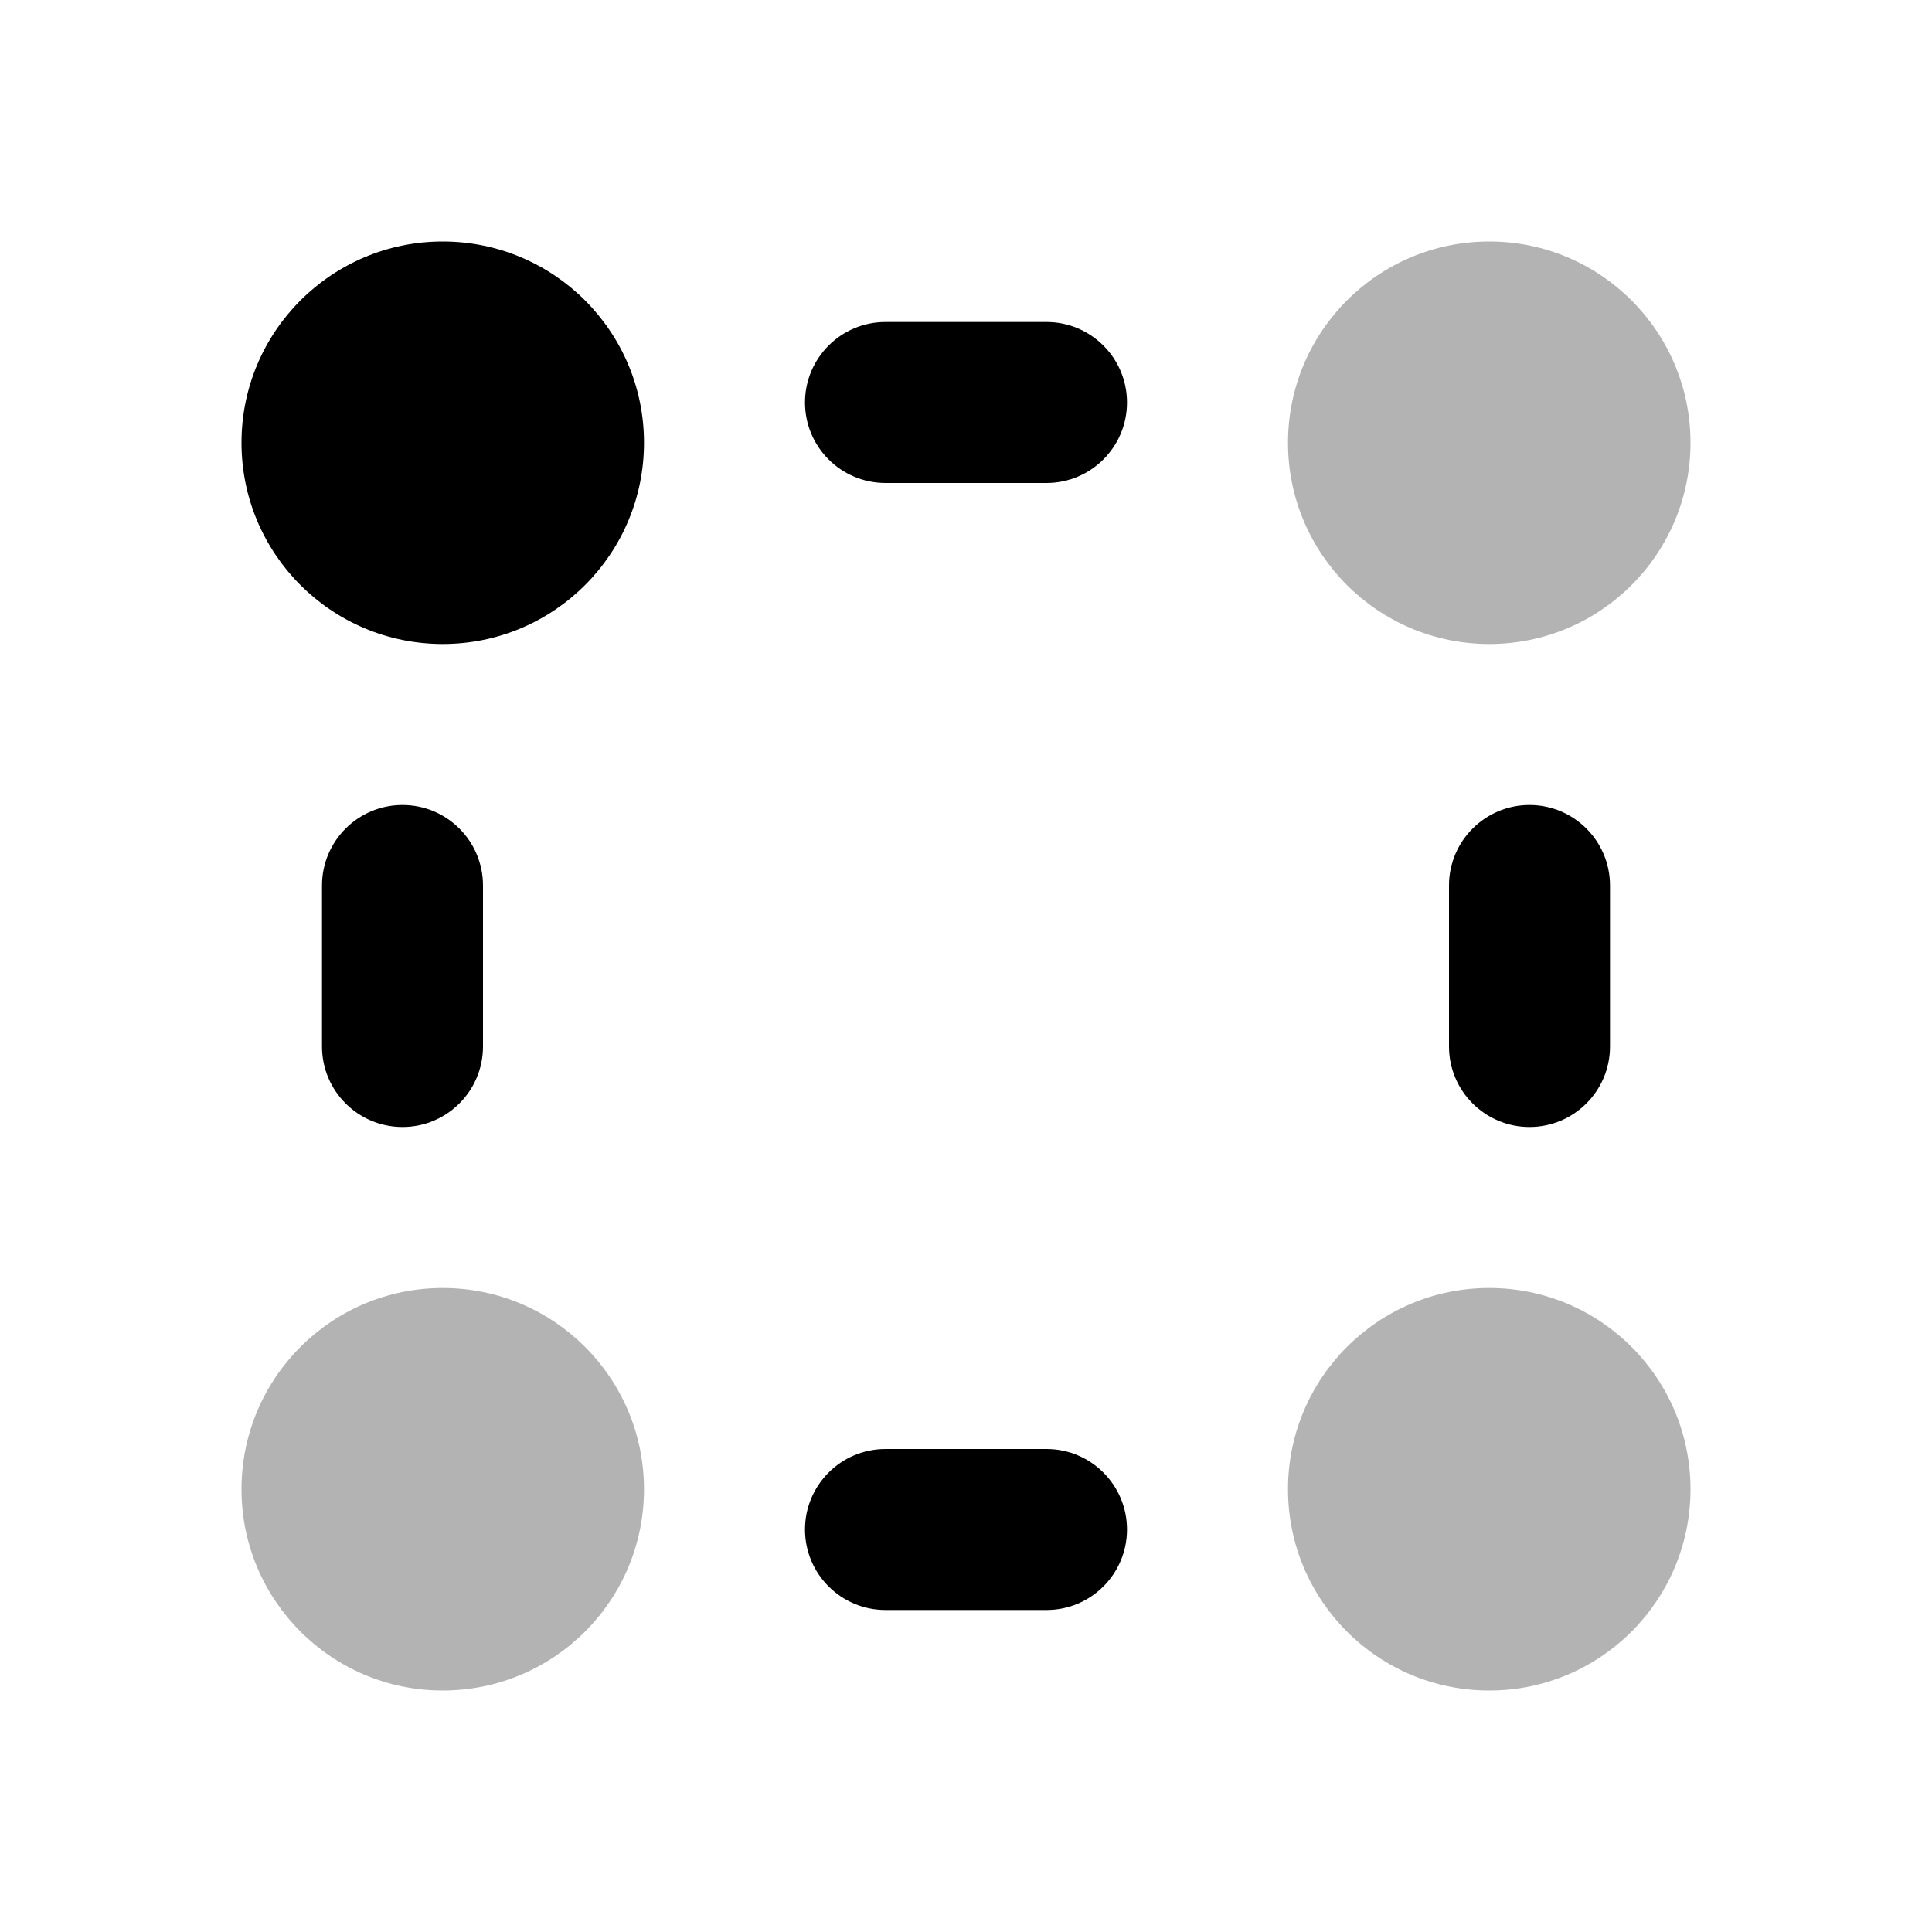
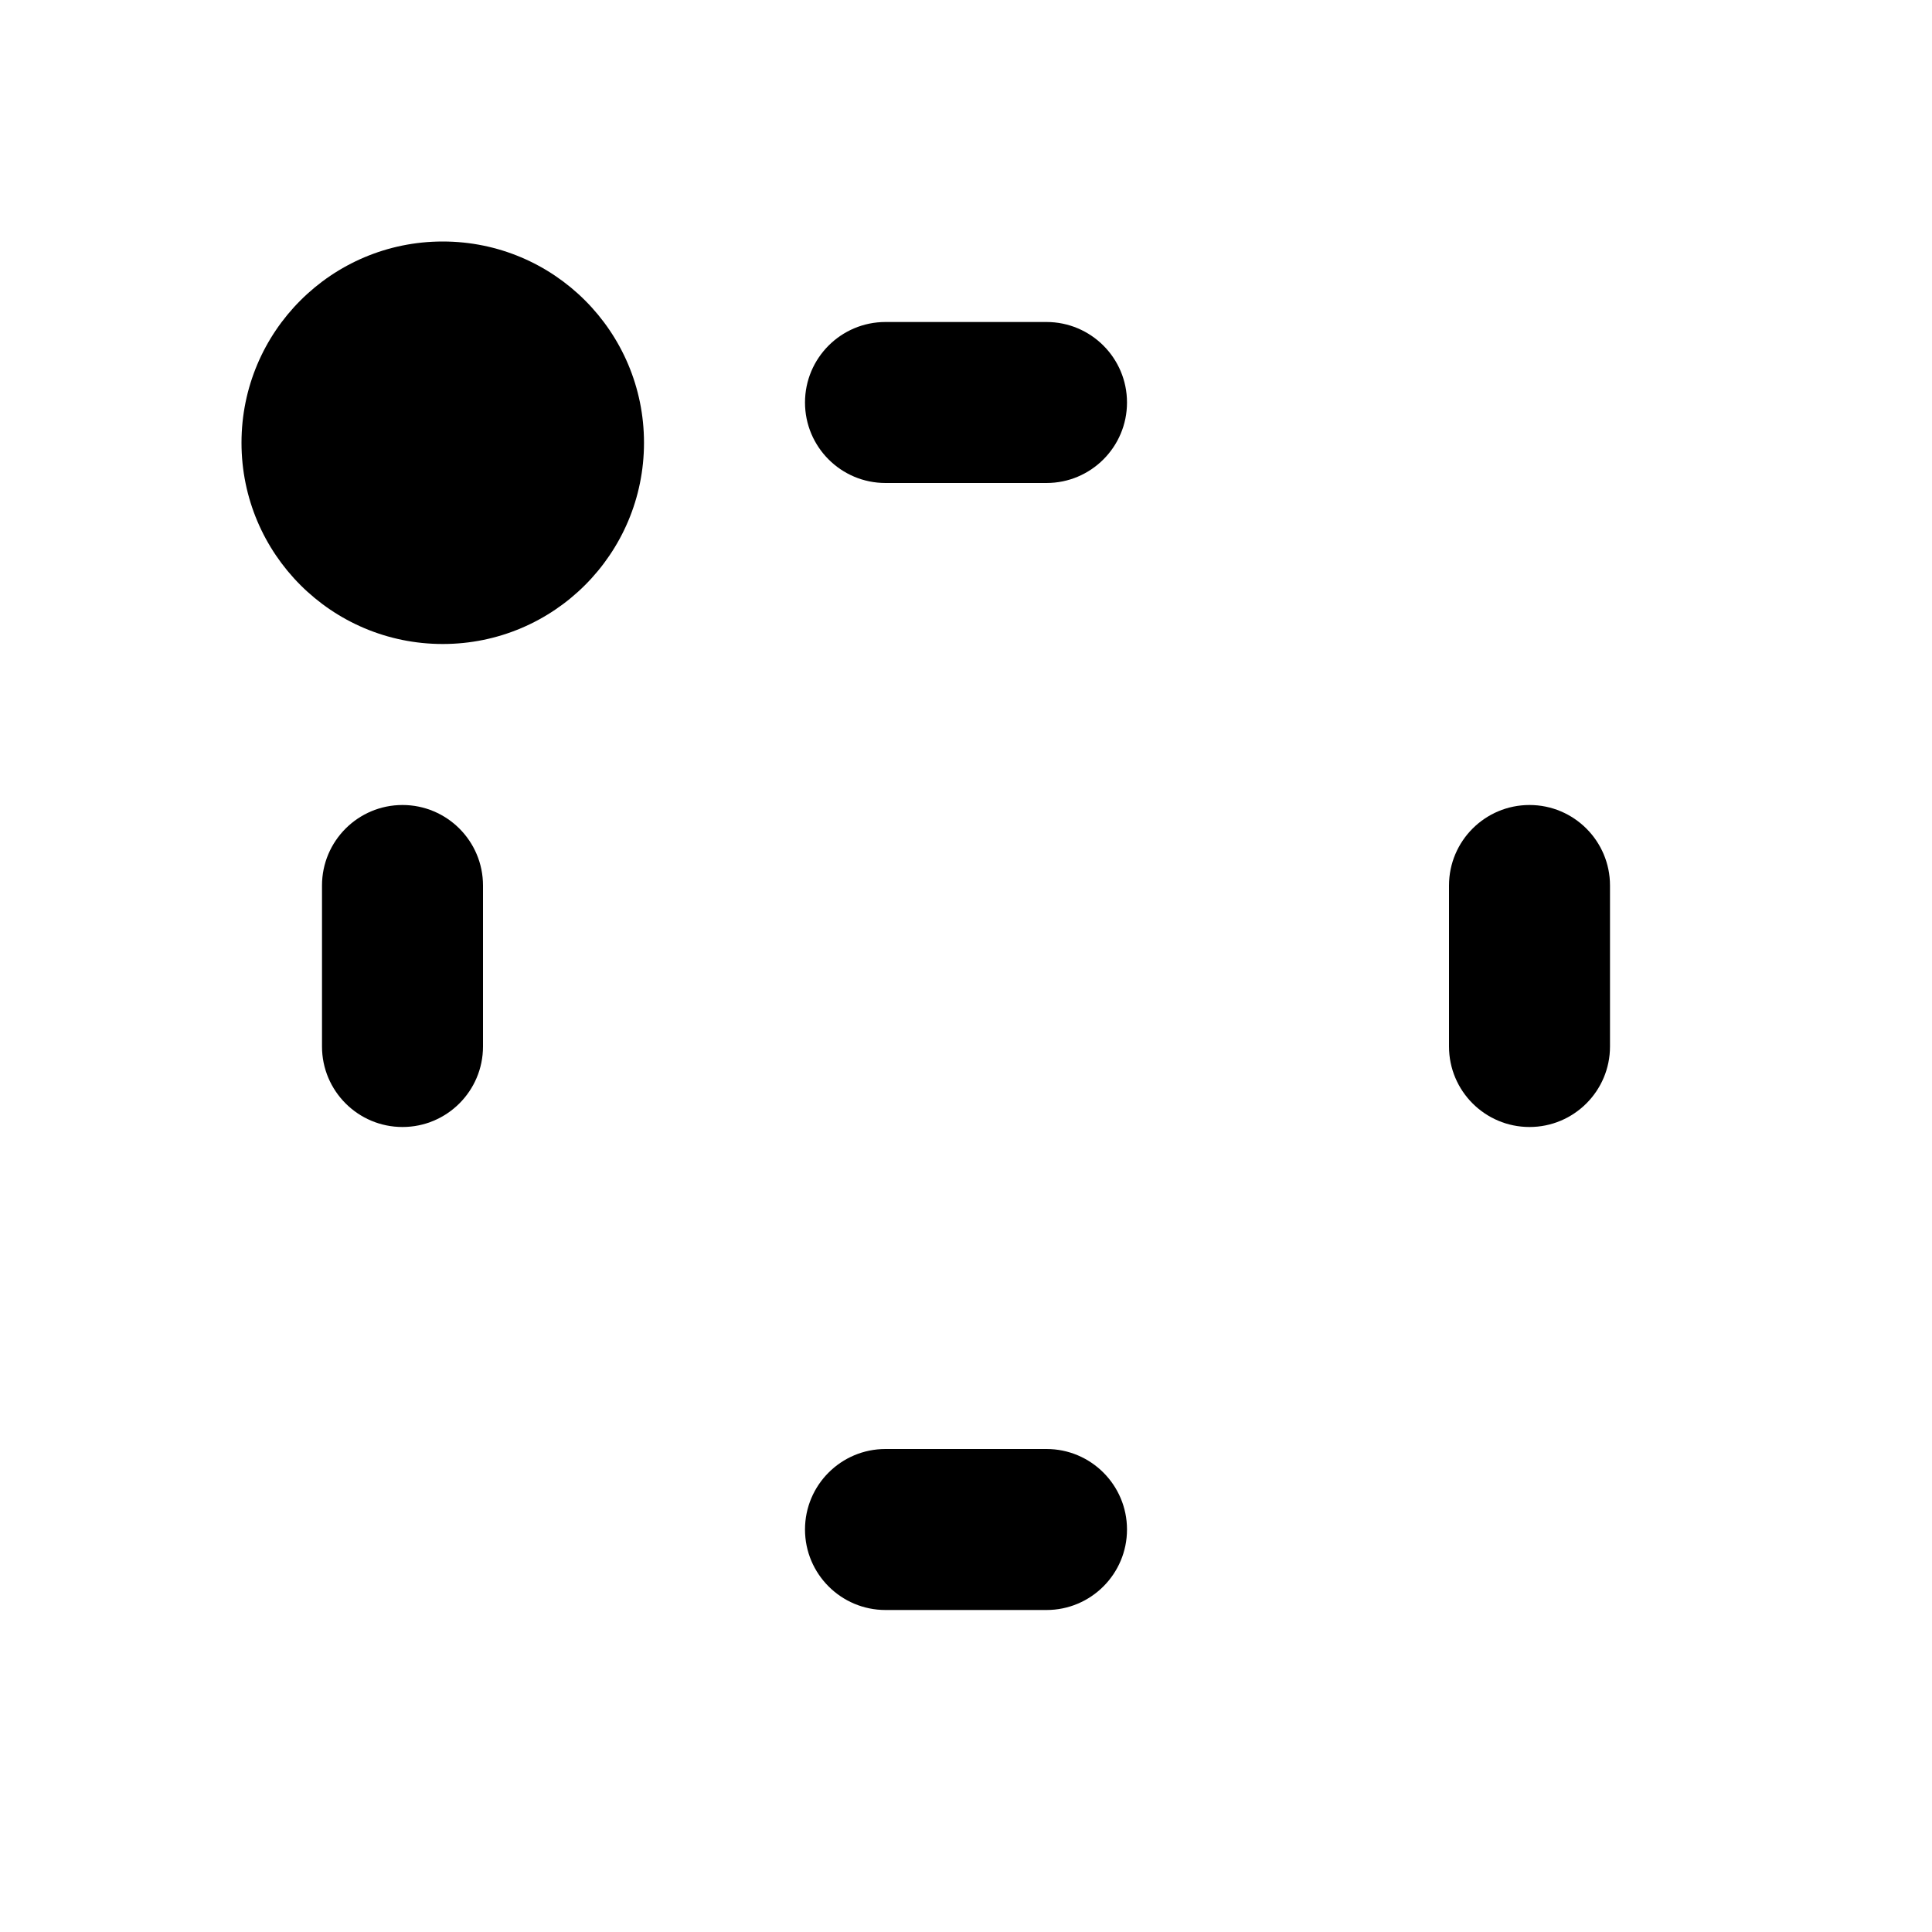
<svg xmlns="http://www.w3.org/2000/svg" width="24px" height="24px" viewBox="0 0 24 24" version="1.1">
-   <path d="M18.5,8 C17.119,8 16,6.881 16,5.5 C16,4.119 17.119,3 18.5,3 C19.881,3 21,4.119 21,5.5 C21,6.881 19.881,8 18.5,8 Z M18.5,21 C17.119,21 16,19.881 16,18.5 C16,17.119 17.119,16 18.5,16 C19.881,16 21,17.119 21,18.5 C21,19.881 19.881,21 18.5,21 Z M5.5,21 C4.119,21 3,19.881 3,18.5 C3,17.119 4.119,16 5.5,16 C6.881,16 8,17.119 8,18.5 C8,19.881 6.881,21 5.5,21 Z" id="Combined-Shape" fill="#000000" opacity="0.3" />
  <path d="M5.5,8 C4.119,8 3,6.881 3,5.5 C3,4.119 4.119,3 5.5,3 C6.881,3 8,4.119 8,5.5 C8,6.881 6.881,8 5.5,8 Z M11,4 L13,4 C13.552,4 14,4.448 14,5 C14,5.552 13.552,6 13,6 L11,6 C10.448,6 10,5.552 10,5 C10,4.448 10.448,4 11,4 Z M11,18 L13,18 C13.552,18 14,18.448 14,19 C14,19.552 13.552,20 13,20 L11,20 C10.448,20 10,19.552 10,19 C10,18.448 10.448,18 11,18 Z M5,10 C5.552,10 6,10.448 6,11 L6,13 C6,13.552 5.552,14 5,14 C4.448,14 4,13.552 4,13 L4,11 C4,10.448 4.448,10 5,10 Z M19,10 C19.552,10 20,10.448 20,11 L20,13 C20,13.552 19.552,14 19,14 C18.448,14 18,13.552 18,13 L18,11 C18,10.448 18.448,10 19,10 Z" id="Combined-Shape" fill="#000000" />
</svg>